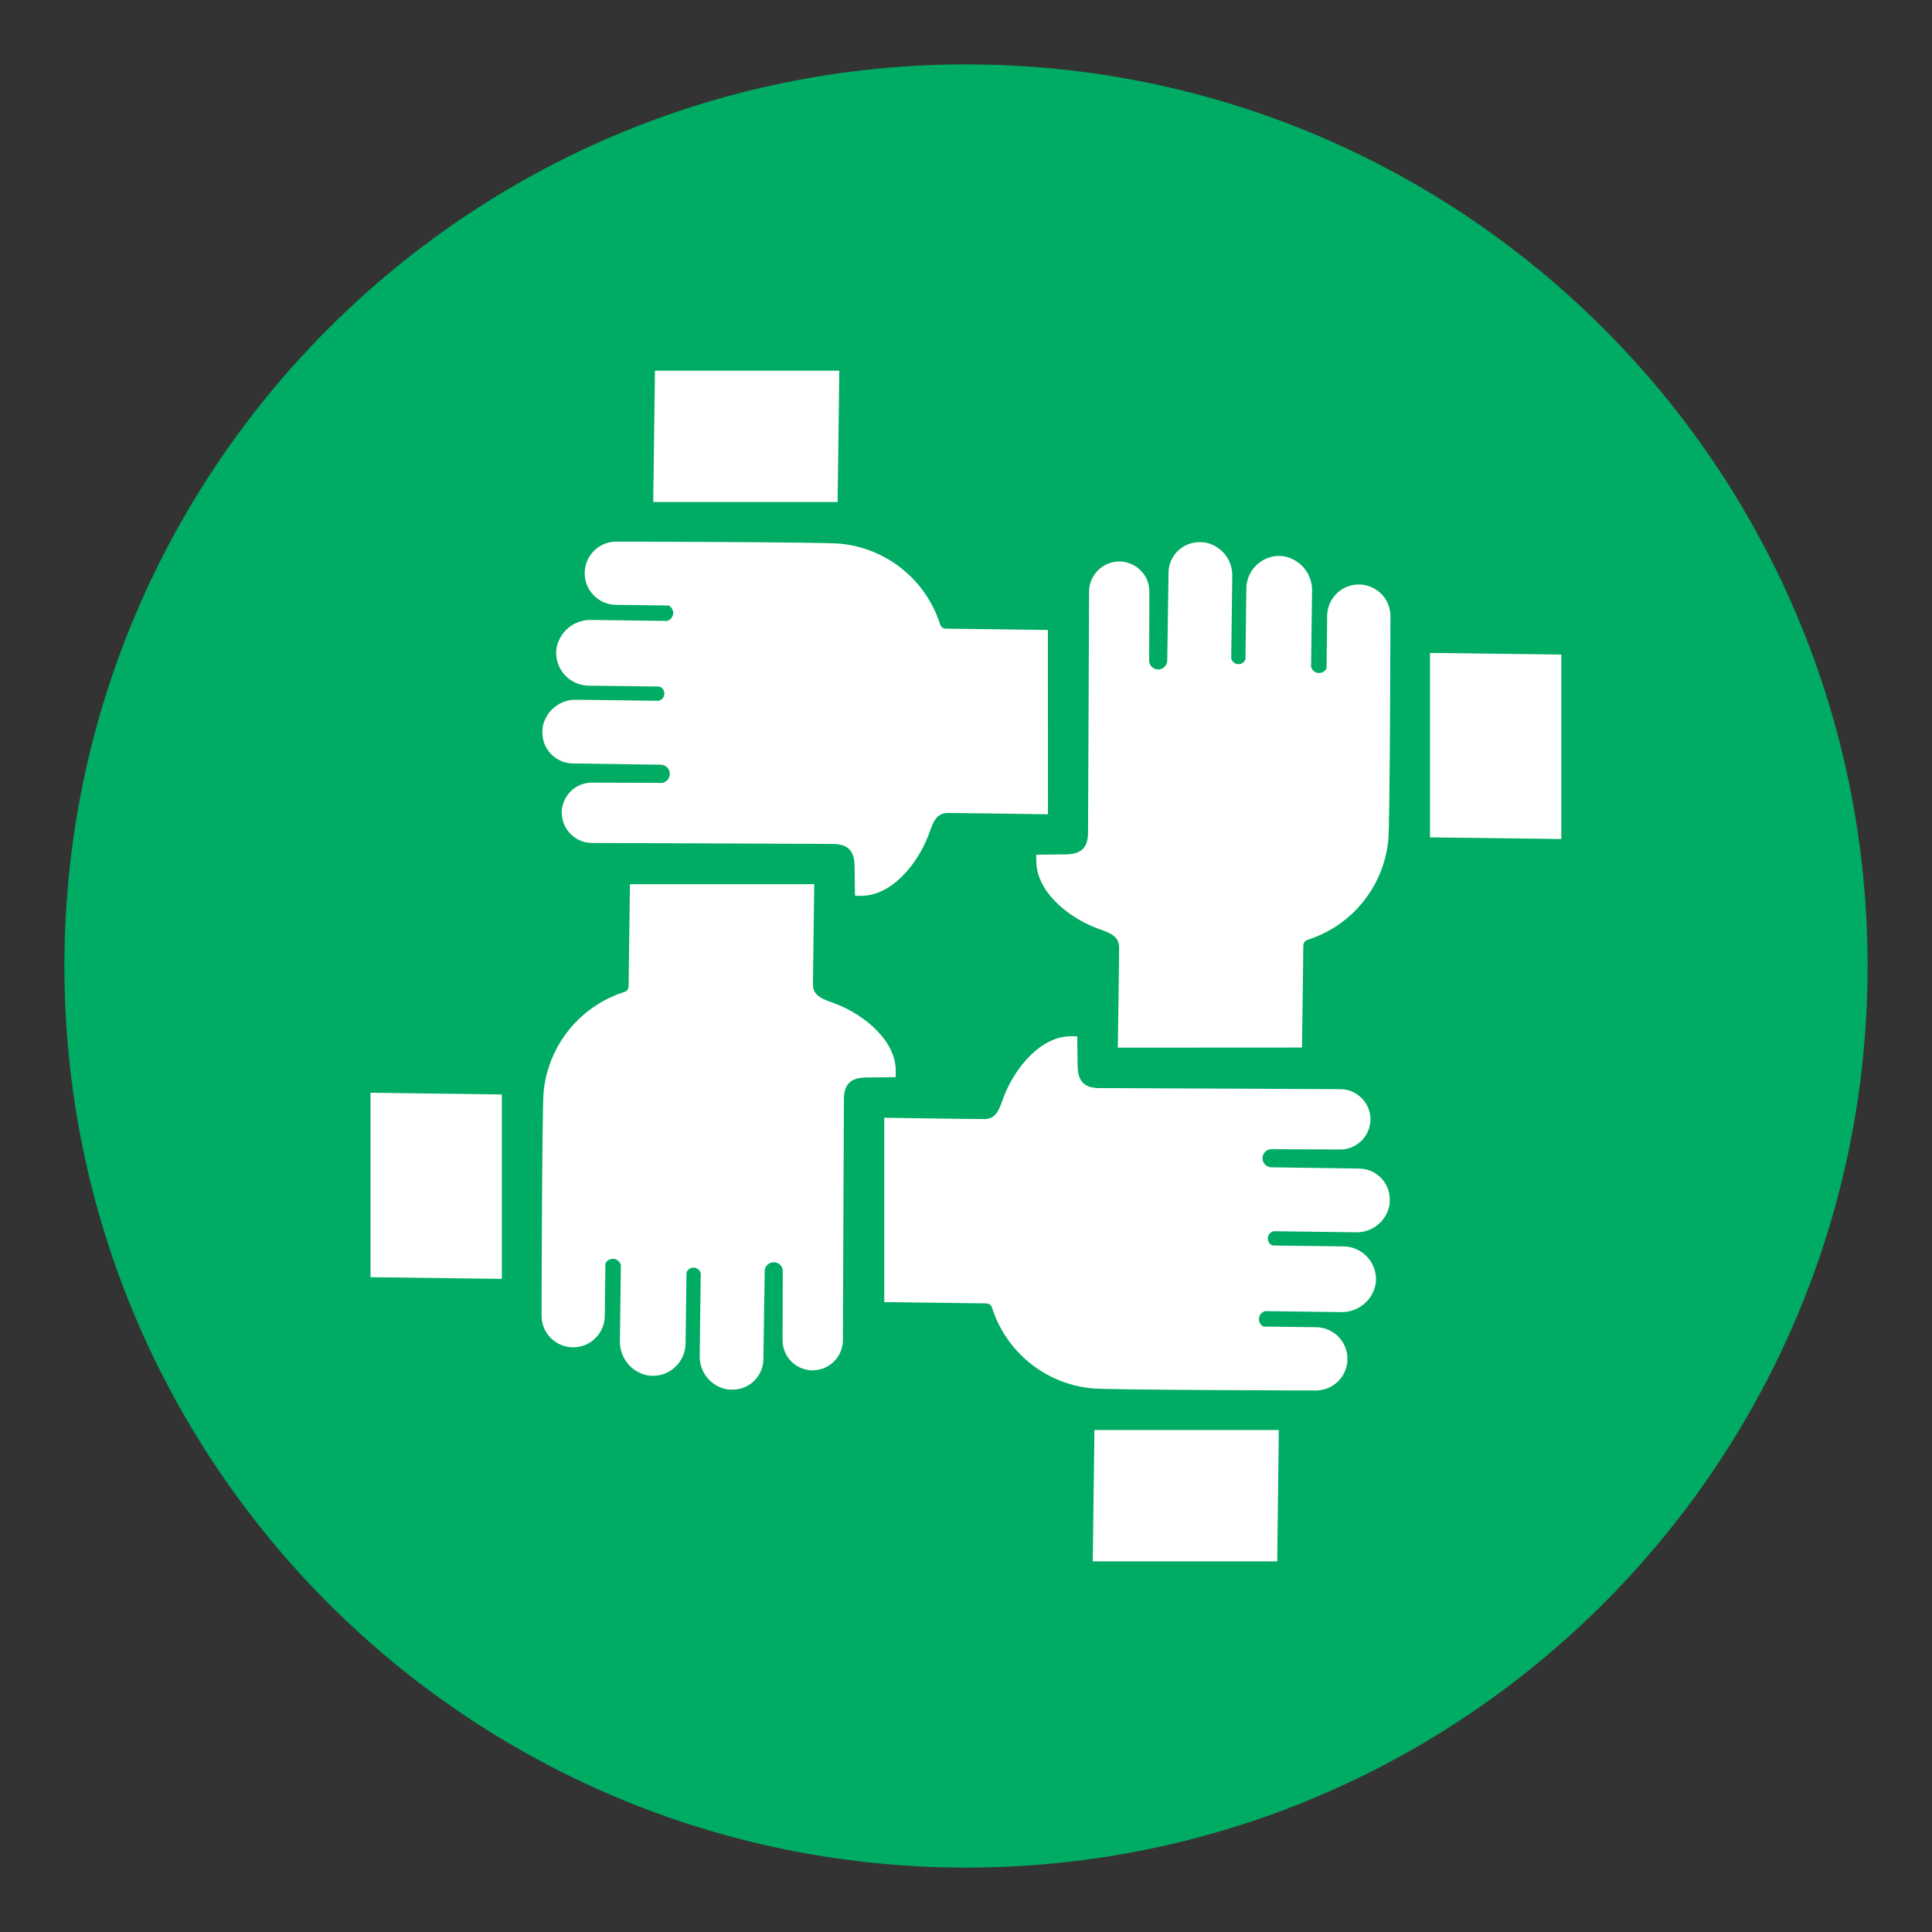
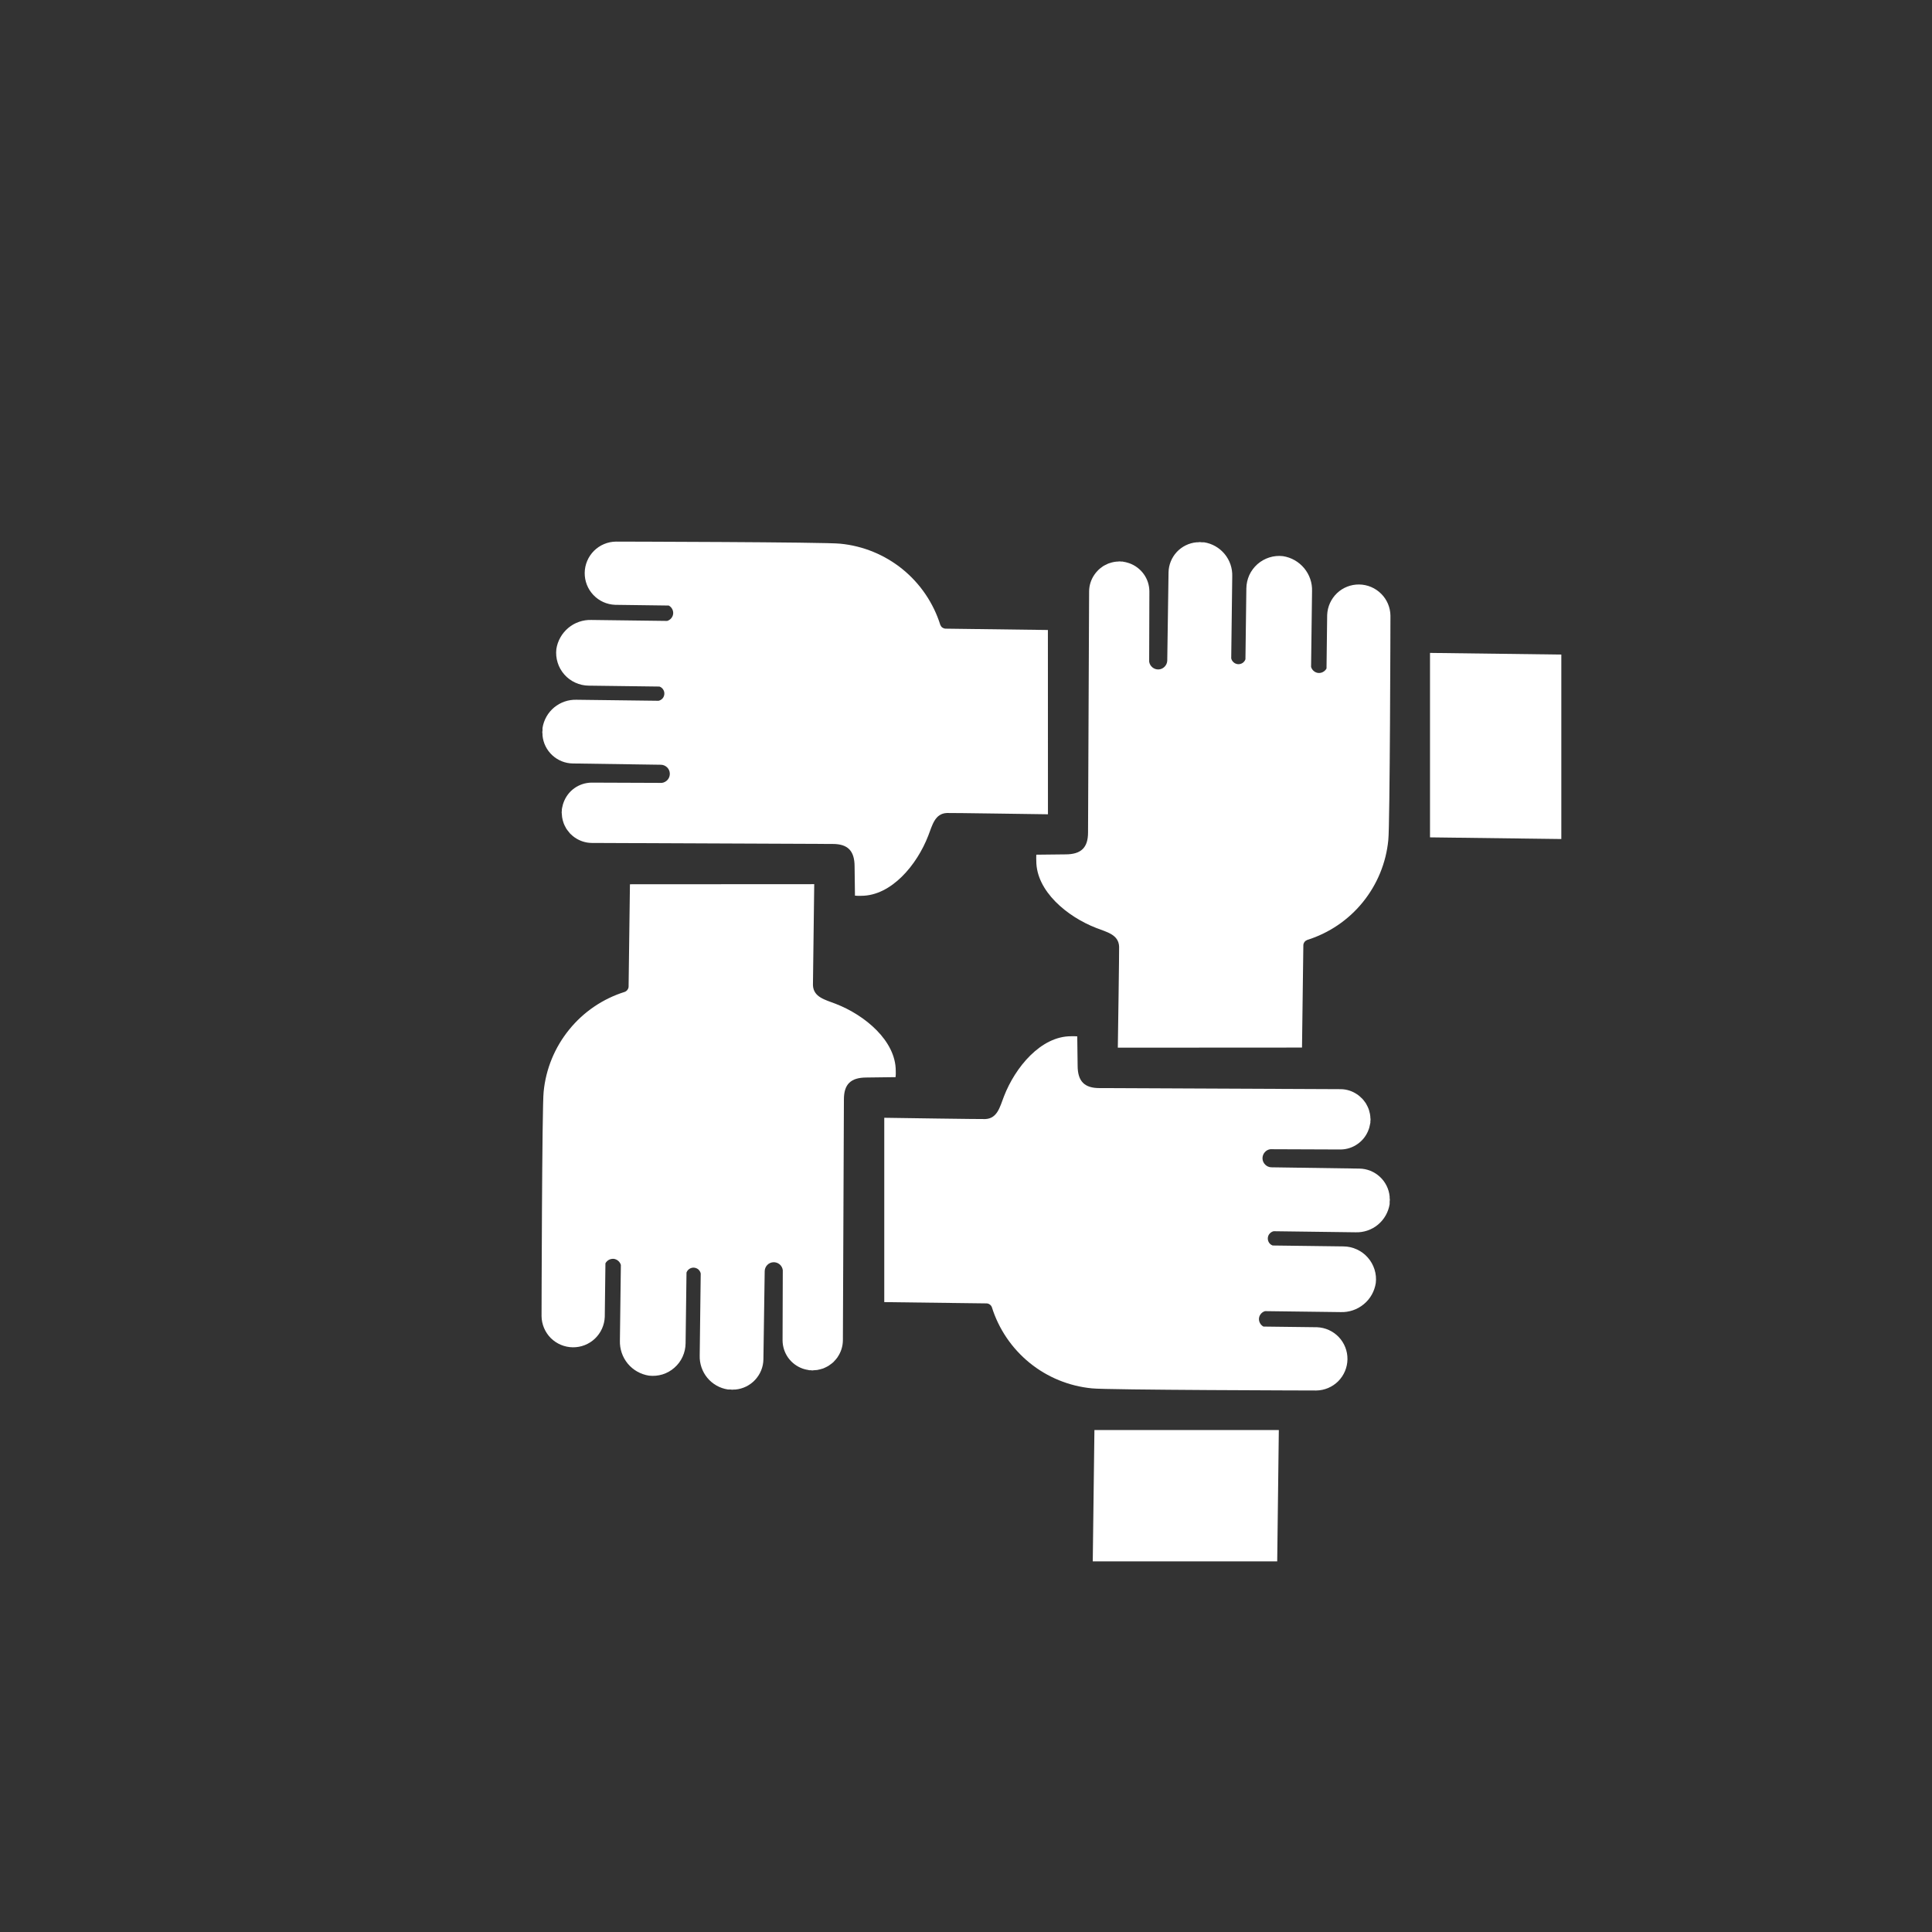
<svg xmlns="http://www.w3.org/2000/svg" width="36" height="36" viewBox="0 0 36 36" fill="none">
  <rect x="0" y="0" width="36" height="36" fill="#333333" stroke="none" />
-   <rect width="36" height="36" fill="transparent" />
-   <path d="M18 34.8C27.278 34.8 34.8 27.278 34.8 18C34.8 8.722 27.278 1.2 18 1.2C8.722 1.2 1.2 8.722 1.2 18C1.2 27.278 8.722 34.8 18 34.8Z" fill="#00AB63" />
  <path d="M19.526 11.739L17.617 11.714C17.596 11.713 17.575 11.705 17.558 11.693C17.541 11.68 17.529 11.663 17.521 11.643C17.393 11.236 17.148 10.875 16.817 10.606C16.485 10.337 16.082 10.172 15.658 10.131C15.41 10.1 11.477 10.092 11.477 10.092C11.323 10.094 11.176 10.156 11.068 10.264C10.959 10.373 10.897 10.52 10.895 10.674C10.893 10.827 10.951 10.976 11.057 11.087C11.163 11.199 11.308 11.264 11.462 11.27L12.435 11.283H12.46C12.489 11.298 12.511 11.321 12.526 11.349C12.541 11.378 12.547 11.41 12.543 11.441C12.539 11.471 12.526 11.499 12.506 11.522C12.486 11.545 12.46 11.562 12.431 11.57L11.02 11.552C10.864 11.547 10.711 11.599 10.591 11.699C10.471 11.799 10.391 11.939 10.367 12.093C10.357 12.179 10.365 12.265 10.391 12.347C10.416 12.429 10.459 12.504 10.516 12.569C10.572 12.633 10.642 12.685 10.72 12.72C10.798 12.756 10.883 12.775 10.968 12.776L12.288 12.793C12.317 12.803 12.341 12.822 12.357 12.848C12.374 12.873 12.381 12.902 12.379 12.932C12.377 12.962 12.366 12.991 12.346 13.014C12.326 13.036 12.3 13.052 12.271 13.058L10.743 13.039C10.592 13.034 10.444 13.085 10.327 13.181C10.21 13.278 10.133 13.414 10.109 13.564C10.109 13.579 10.109 13.593 10.109 13.609C10.109 13.624 10.105 13.631 10.105 13.642C10.106 13.655 10.107 13.667 10.109 13.68C10.109 13.688 10.109 13.697 10.109 13.705C10.122 13.846 10.187 13.977 10.291 14.073C10.395 14.169 10.53 14.224 10.672 14.226L12.317 14.25C12.359 14.251 12.4 14.269 12.43 14.298C12.461 14.328 12.479 14.368 12.481 14.411C12.483 14.454 12.469 14.496 12.442 14.528C12.414 14.561 12.376 14.582 12.333 14.588L11.024 14.583C10.908 14.584 10.795 14.621 10.701 14.688C10.607 14.756 10.537 14.851 10.499 14.96C10.495 14.97 10.492 14.98 10.489 14.99C10.483 15.011 10.478 15.033 10.474 15.054C10.474 15.063 10.47 15.071 10.469 15.079C10.468 15.088 10.469 15.096 10.469 15.105C10.469 15.114 10.466 15.125 10.466 15.136C10.466 15.146 10.468 15.159 10.469 15.171C10.47 15.19 10.471 15.208 10.474 15.227C10.477 15.245 10.48 15.263 10.485 15.281C10.49 15.301 10.496 15.32 10.503 15.34C10.508 15.354 10.515 15.368 10.521 15.382C10.531 15.402 10.541 15.422 10.553 15.442C10.559 15.452 10.567 15.461 10.574 15.471C10.589 15.492 10.605 15.512 10.622 15.531C10.628 15.537 10.634 15.542 10.64 15.548C10.661 15.568 10.683 15.587 10.706 15.603L10.715 15.609C10.806 15.671 10.912 15.705 11.022 15.707C11.022 15.707 15.283 15.726 15.517 15.726C15.795 15.726 15.924 15.851 15.924 16.146L15.931 16.689C15.97 16.693 16.009 16.694 16.048 16.692C16.607 16.692 17.085 16.12 17.297 15.571C17.373 15.376 17.419 15.159 17.644 15.149C17.706 15.146 19.357 15.171 19.527 15.173L19.526 11.739Z" fill="white" />
-   <path d="M12.204 6.907L12.172 9.354H15.608C15.608 9.292 15.63 7.661 15.639 6.907H12.204Z" fill="white" />
  <path d="M11.738 16.477L11.713 18.386C11.712 18.407 11.704 18.427 11.691 18.444C11.679 18.461 11.662 18.474 11.642 18.482C11.235 18.609 10.874 18.854 10.606 19.185C10.337 19.516 10.171 19.918 10.13 20.343C10.099 20.591 10.091 24.524 10.091 24.524C10.093 24.677 10.155 24.824 10.263 24.933C10.372 25.041 10.519 25.103 10.673 25.105C10.826 25.107 10.975 25.049 11.086 24.943C11.197 24.837 11.263 24.692 11.269 24.538L11.281 23.565V23.541C11.296 23.512 11.32 23.489 11.348 23.474C11.376 23.46 11.409 23.454 11.44 23.457C11.47 23.462 11.498 23.475 11.521 23.495C11.544 23.515 11.56 23.541 11.569 23.57L11.551 24.98C11.546 25.136 11.598 25.289 11.697 25.409C11.797 25.53 11.938 25.609 12.092 25.633C12.178 25.643 12.264 25.635 12.346 25.61C12.428 25.584 12.503 25.542 12.567 25.485C12.632 25.428 12.684 25.359 12.719 25.281C12.755 25.203 12.774 25.118 12.775 25.032L12.792 23.712C12.802 23.684 12.821 23.66 12.847 23.643C12.872 23.627 12.902 23.619 12.931 23.621C12.961 23.623 12.99 23.635 13.013 23.654C13.035 23.674 13.051 23.701 13.057 23.73L13.038 25.257C13.033 25.409 13.084 25.557 13.18 25.674C13.277 25.791 13.413 25.868 13.563 25.891C13.578 25.891 13.592 25.891 13.608 25.891C13.623 25.891 13.63 25.895 13.641 25.895C13.652 25.895 13.666 25.893 13.679 25.892H13.704C13.845 25.879 13.976 25.814 14.072 25.71C14.168 25.606 14.223 25.471 14.225 25.329L14.249 23.685C14.25 23.642 14.268 23.601 14.297 23.571C14.327 23.54 14.367 23.522 14.41 23.52C14.453 23.518 14.494 23.532 14.527 23.559C14.56 23.587 14.581 23.626 14.586 23.668L14.582 24.977C14.583 25.093 14.62 25.206 14.687 25.3C14.755 25.394 14.85 25.465 14.959 25.503L14.989 25.512C15.01 25.518 15.031 25.523 15.053 25.526C15.062 25.526 15.069 25.531 15.078 25.532C15.087 25.533 15.095 25.532 15.104 25.532C15.112 25.532 15.124 25.535 15.135 25.536C15.145 25.536 15.158 25.533 15.17 25.532C15.182 25.532 15.207 25.53 15.226 25.528C15.244 25.525 15.262 25.521 15.28 25.516C15.3 25.511 15.319 25.506 15.339 25.499C15.353 25.493 15.367 25.487 15.381 25.48C15.401 25.471 15.421 25.46 15.441 25.448C15.451 25.442 15.46 25.434 15.47 25.427C15.491 25.413 15.511 25.397 15.53 25.38C15.536 25.374 15.541 25.367 15.547 25.361C15.567 25.34 15.586 25.319 15.603 25.295L15.608 25.286C15.67 25.196 15.704 25.089 15.706 24.979C15.706 24.979 15.725 20.719 15.725 20.485C15.725 20.206 15.85 20.078 16.145 20.078L16.688 20.071C16.692 20.032 16.693 19.992 16.691 19.953C16.691 19.395 16.119 18.916 15.57 18.704C15.374 18.628 15.158 18.582 15.148 18.357C15.148 18.296 15.17 16.645 15.172 16.475L11.738 16.477Z" fill="white" />
-   <path d="M6.904 23.799L9.351 23.83V20.394L6.904 20.362V23.799Z" fill="white" />
  <path d="M16.477 24.263L18.387 24.287C18.408 24.288 18.428 24.296 18.445 24.309C18.462 24.321 18.475 24.339 18.482 24.358C18.61 24.766 18.855 25.126 19.186 25.395C19.517 25.664 19.921 25.829 20.346 25.87C20.594 25.901 24.526 25.91 24.526 25.91C24.68 25.908 24.827 25.846 24.936 25.737C25.044 25.628 25.106 25.481 25.108 25.328C25.11 25.174 25.052 25.026 24.946 24.914C24.84 24.803 24.695 24.737 24.541 24.731L23.568 24.719H23.543C23.515 24.704 23.491 24.68 23.477 24.652C23.462 24.624 23.456 24.592 23.46 24.56C23.464 24.53 23.477 24.502 23.497 24.479C23.517 24.456 23.543 24.44 23.572 24.431L24.983 24.449C25.139 24.454 25.292 24.402 25.412 24.302C25.533 24.203 25.612 24.062 25.636 23.907C25.646 23.822 25.638 23.736 25.612 23.654C25.586 23.573 25.544 23.497 25.487 23.433C25.431 23.368 25.361 23.317 25.283 23.281C25.205 23.245 25.121 23.226 25.035 23.225L23.715 23.208C23.686 23.198 23.662 23.179 23.646 23.154C23.63 23.128 23.622 23.099 23.624 23.069C23.626 23.039 23.637 23.01 23.657 22.988C23.677 22.965 23.703 22.949 23.732 22.942L25.259 22.962C25.411 22.967 25.559 22.917 25.676 22.82C25.793 22.723 25.87 22.587 25.894 22.437C25.894 22.422 25.894 22.407 25.894 22.393C25.894 22.378 25.897 22.371 25.898 22.359C25.898 22.348 25.895 22.334 25.894 22.321C25.894 22.308 25.894 22.304 25.894 22.296C25.881 22.155 25.816 22.024 25.712 21.928C25.608 21.832 25.473 21.777 25.331 21.775L23.686 21.751C23.644 21.749 23.604 21.731 23.575 21.701C23.545 21.672 23.527 21.632 23.525 21.59C23.523 21.548 23.537 21.506 23.564 21.474C23.59 21.441 23.628 21.42 23.67 21.414L24.98 21.419C25.096 21.418 25.208 21.381 25.302 21.313C25.396 21.246 25.467 21.151 25.505 21.041C25.509 21.031 25.511 21.021 25.515 21.011C25.521 20.99 25.525 20.969 25.529 20.947C25.529 20.939 25.533 20.931 25.535 20.922C25.536 20.914 25.535 20.905 25.535 20.896C25.535 20.887 25.538 20.876 25.538 20.865C25.538 20.855 25.538 20.843 25.535 20.831C25.535 20.812 25.533 20.793 25.53 20.774C25.527 20.756 25.524 20.738 25.518 20.72C25.514 20.7 25.508 20.681 25.501 20.661C25.496 20.647 25.489 20.634 25.483 20.62C25.473 20.599 25.463 20.579 25.451 20.559C25.445 20.549 25.437 20.54 25.43 20.53C25.415 20.509 25.399 20.489 25.382 20.471C25.376 20.465 25.37 20.459 25.363 20.454C25.343 20.433 25.321 20.415 25.298 20.398L25.288 20.392C25.198 20.33 25.092 20.296 24.982 20.295C24.982 20.295 20.722 20.275 20.487 20.275C20.209 20.275 20.08 20.151 20.08 19.855L20.073 19.311C20.034 19.308 19.995 19.308 19.956 19.309C19.397 19.309 18.919 19.882 18.707 20.43C18.631 20.626 18.585 20.842 18.36 20.852C18.299 20.855 16.648 20.831 16.477 20.828V24.263Z" fill="white" />
  <path d="M23.799 29.094L23.829 26.647H20.393C20.393 26.709 20.372 28.341 20.362 29.094H23.799Z" fill="white" />
  <path d="M24.261 19.52L24.286 17.61C24.287 17.59 24.295 17.569 24.308 17.552C24.32 17.535 24.338 17.523 24.357 17.515C24.764 17.387 25.125 17.143 25.393 16.812C25.662 16.481 25.828 16.078 25.869 15.654C25.9 15.406 25.909 11.473 25.909 11.473C25.907 11.319 25.845 11.172 25.736 11.064C25.627 10.955 25.48 10.893 25.326 10.891C25.173 10.889 25.024 10.947 24.913 11.053C24.802 11.159 24.736 11.305 24.73 11.458L24.718 12.432V12.456C24.703 12.484 24.679 12.507 24.651 12.522C24.623 12.537 24.59 12.543 24.559 12.539C24.529 12.535 24.501 12.522 24.478 12.502C24.455 12.482 24.439 12.456 24.43 12.427L24.448 11.017C24.454 10.86 24.401 10.708 24.301 10.587C24.201 10.467 24.061 10.387 23.906 10.363C23.821 10.353 23.735 10.361 23.653 10.387C23.571 10.413 23.496 10.455 23.431 10.512C23.367 10.569 23.315 10.638 23.279 10.716C23.244 10.794 23.225 10.879 23.224 10.964L23.207 12.285C23.197 12.313 23.178 12.337 23.153 12.354C23.127 12.37 23.098 12.378 23.068 12.376C23.038 12.373 23.009 12.362 22.987 12.342C22.964 12.322 22.948 12.296 22.942 12.267L22.961 10.739C22.966 10.588 22.916 10.44 22.819 10.323C22.722 10.206 22.586 10.128 22.436 10.105C22.421 10.105 22.406 10.105 22.392 10.105C22.377 10.105 22.369 10.101 22.358 10.101C22.347 10.101 22.333 10.104 22.32 10.105H22.295C22.154 10.118 22.023 10.183 21.927 10.286C21.831 10.39 21.776 10.526 21.774 10.667L21.75 12.312C21.748 12.354 21.73 12.394 21.7 12.424C21.671 12.454 21.631 12.472 21.589 12.474C21.547 12.476 21.505 12.462 21.473 12.435C21.44 12.408 21.419 12.37 21.413 12.329L21.417 11.019C21.416 10.903 21.38 10.791 21.312 10.697C21.244 10.603 21.149 10.532 21.04 10.494L21.01 10.485C20.989 10.478 20.968 10.473 20.946 10.47C20.937 10.47 20.93 10.466 20.921 10.464C20.913 10.464 20.904 10.464 20.895 10.464C20.887 10.464 20.875 10.461 20.864 10.461C20.854 10.46 20.841 10.464 20.829 10.464C20.81 10.464 20.792 10.466 20.773 10.469C20.755 10.471 20.737 10.476 20.719 10.48C20.701 10.485 20.68 10.491 20.66 10.498C20.64 10.505 20.632 10.51 20.619 10.517C20.598 10.526 20.578 10.536 20.558 10.548C20.548 10.555 20.539 10.562 20.529 10.569C20.508 10.584 20.488 10.6 20.47 10.617C20.463 10.623 20.458 10.63 20.452 10.636C20.432 10.657 20.413 10.678 20.397 10.702L20.391 10.711C20.329 10.801 20.295 10.908 20.294 11.018C20.294 11.018 20.274 15.278 20.274 15.512C20.274 15.791 20.149 15.92 19.854 15.92L19.31 15.926C19.308 15.965 19.308 16.005 19.31 16.044C19.31 16.602 19.881 17.081 20.431 17.293C20.627 17.369 20.844 17.415 20.853 17.64C20.856 17.701 20.832 19.352 20.829 19.522L24.261 19.52Z" fill="white" />
  <path d="M29.093 12.197L26.646 12.166V15.603L29.093 15.634V12.197Z" fill="white" />
</svg>